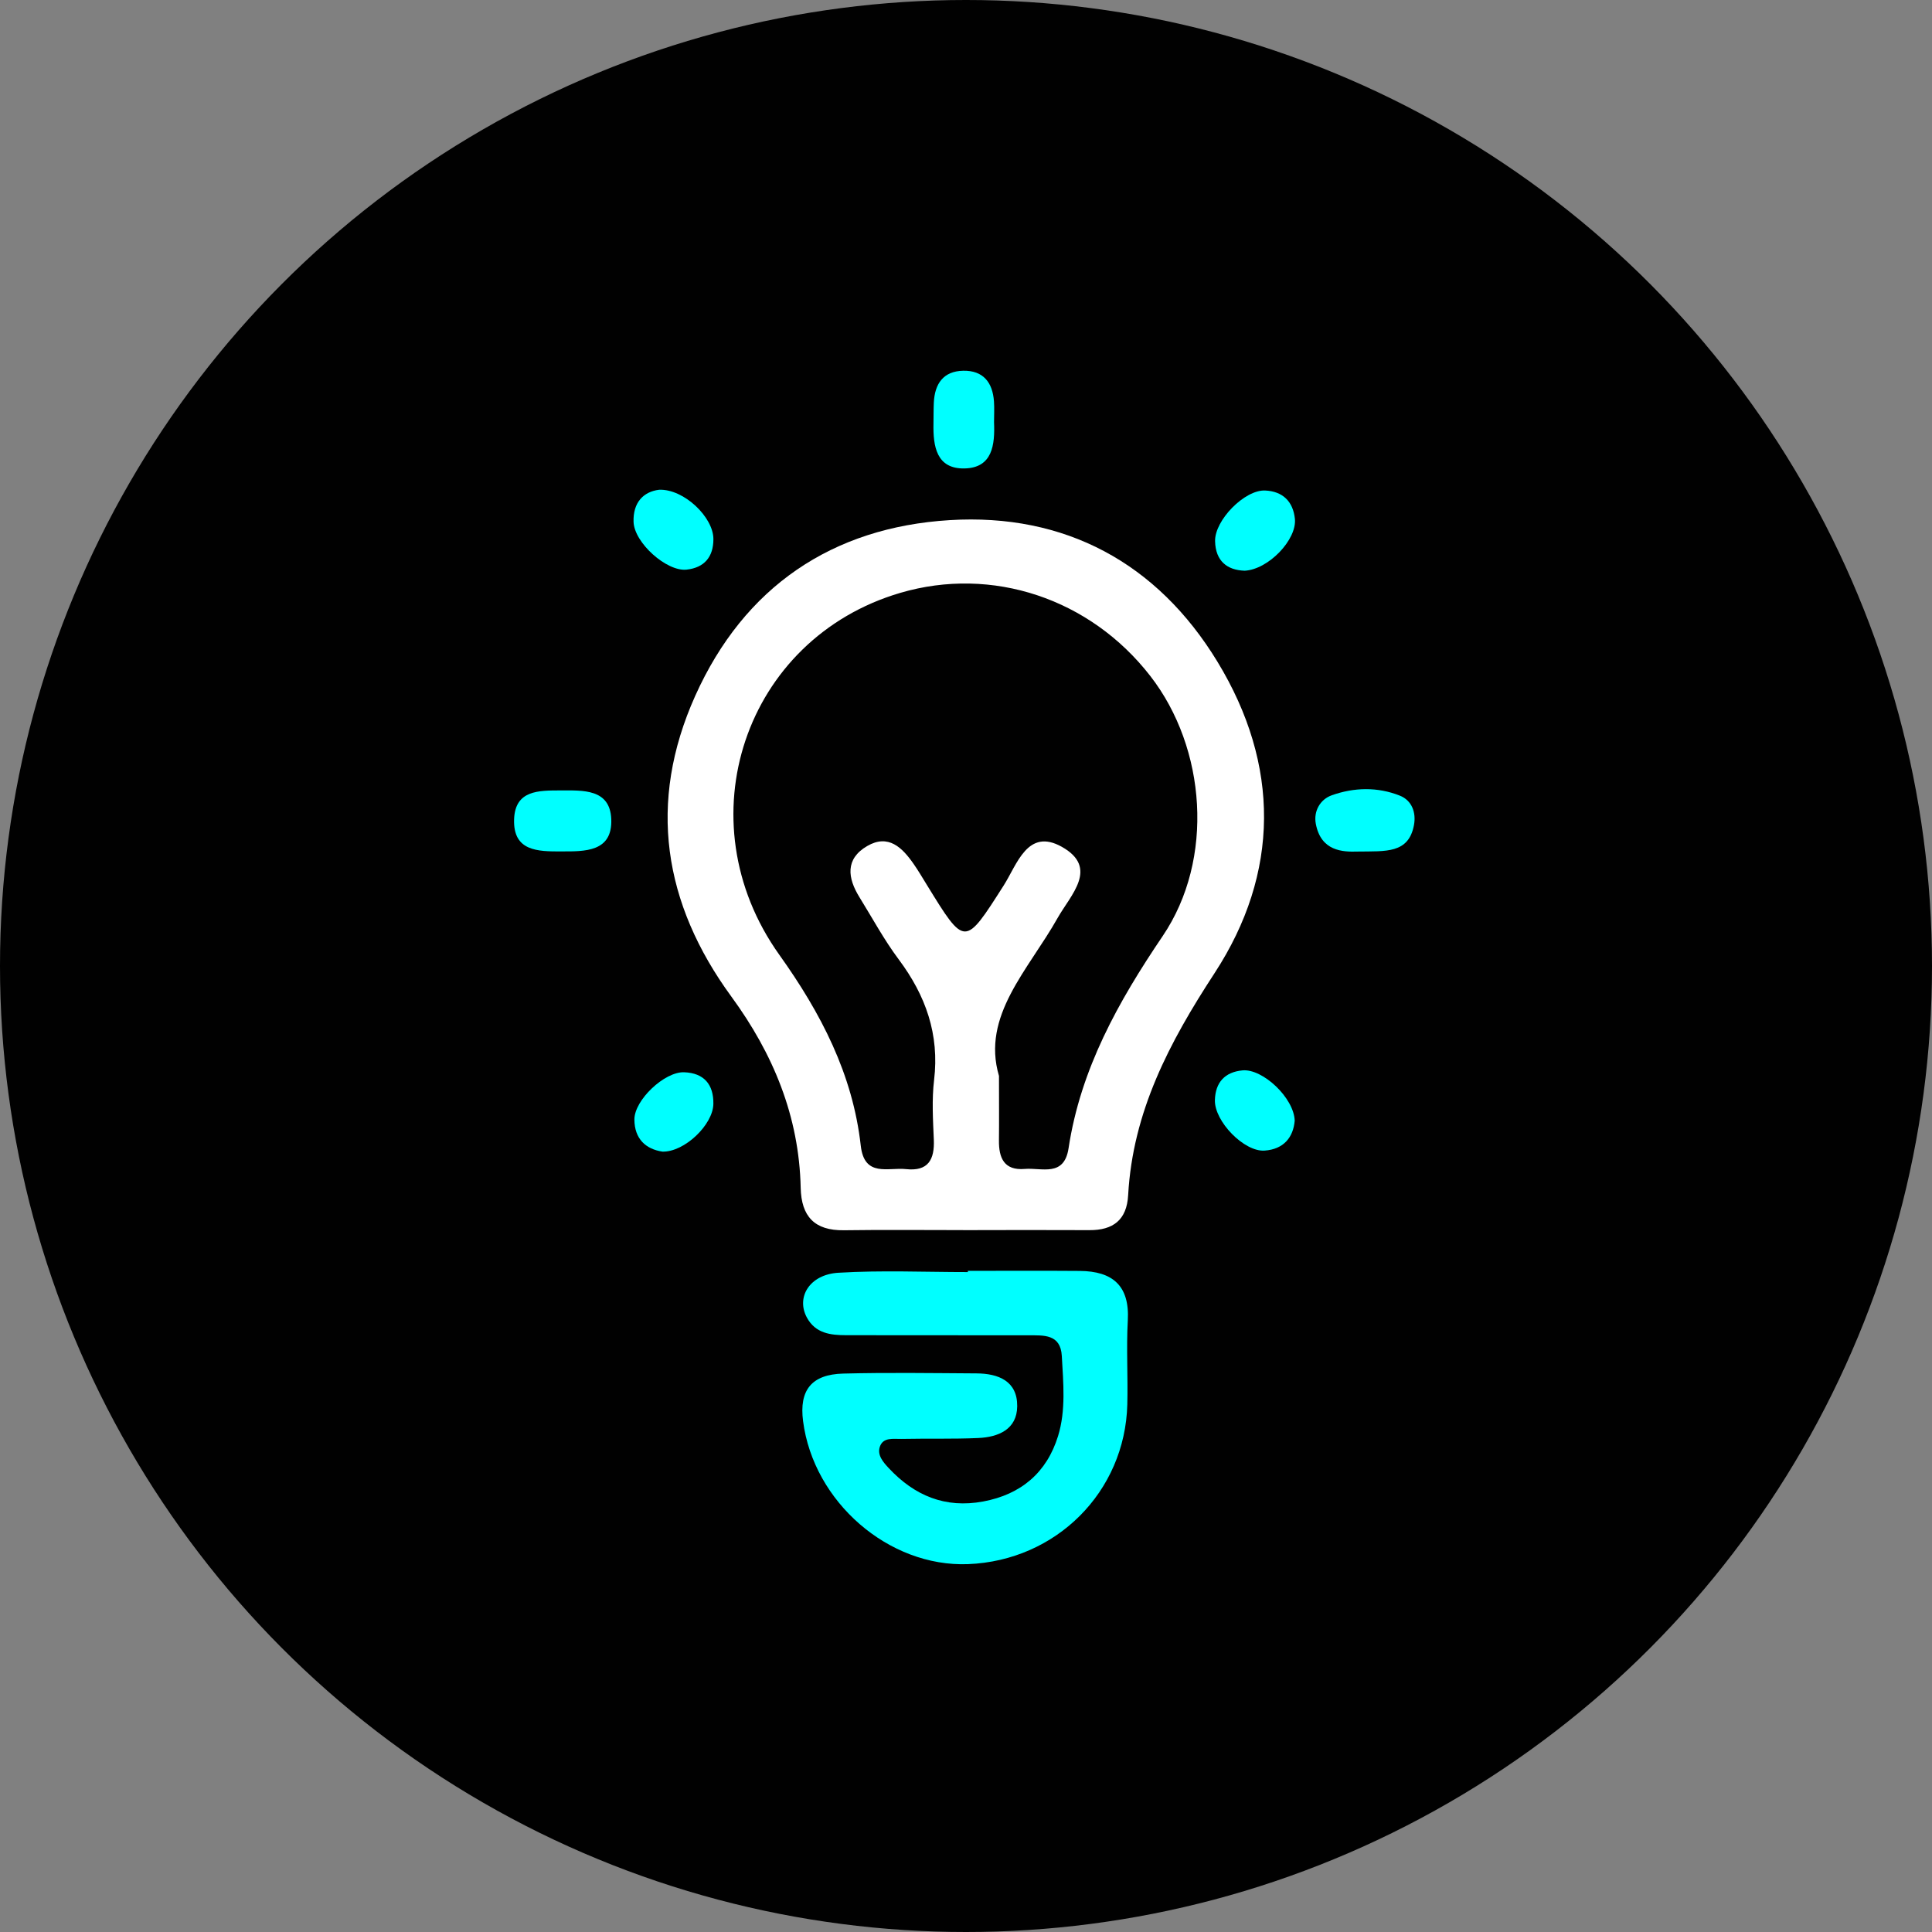
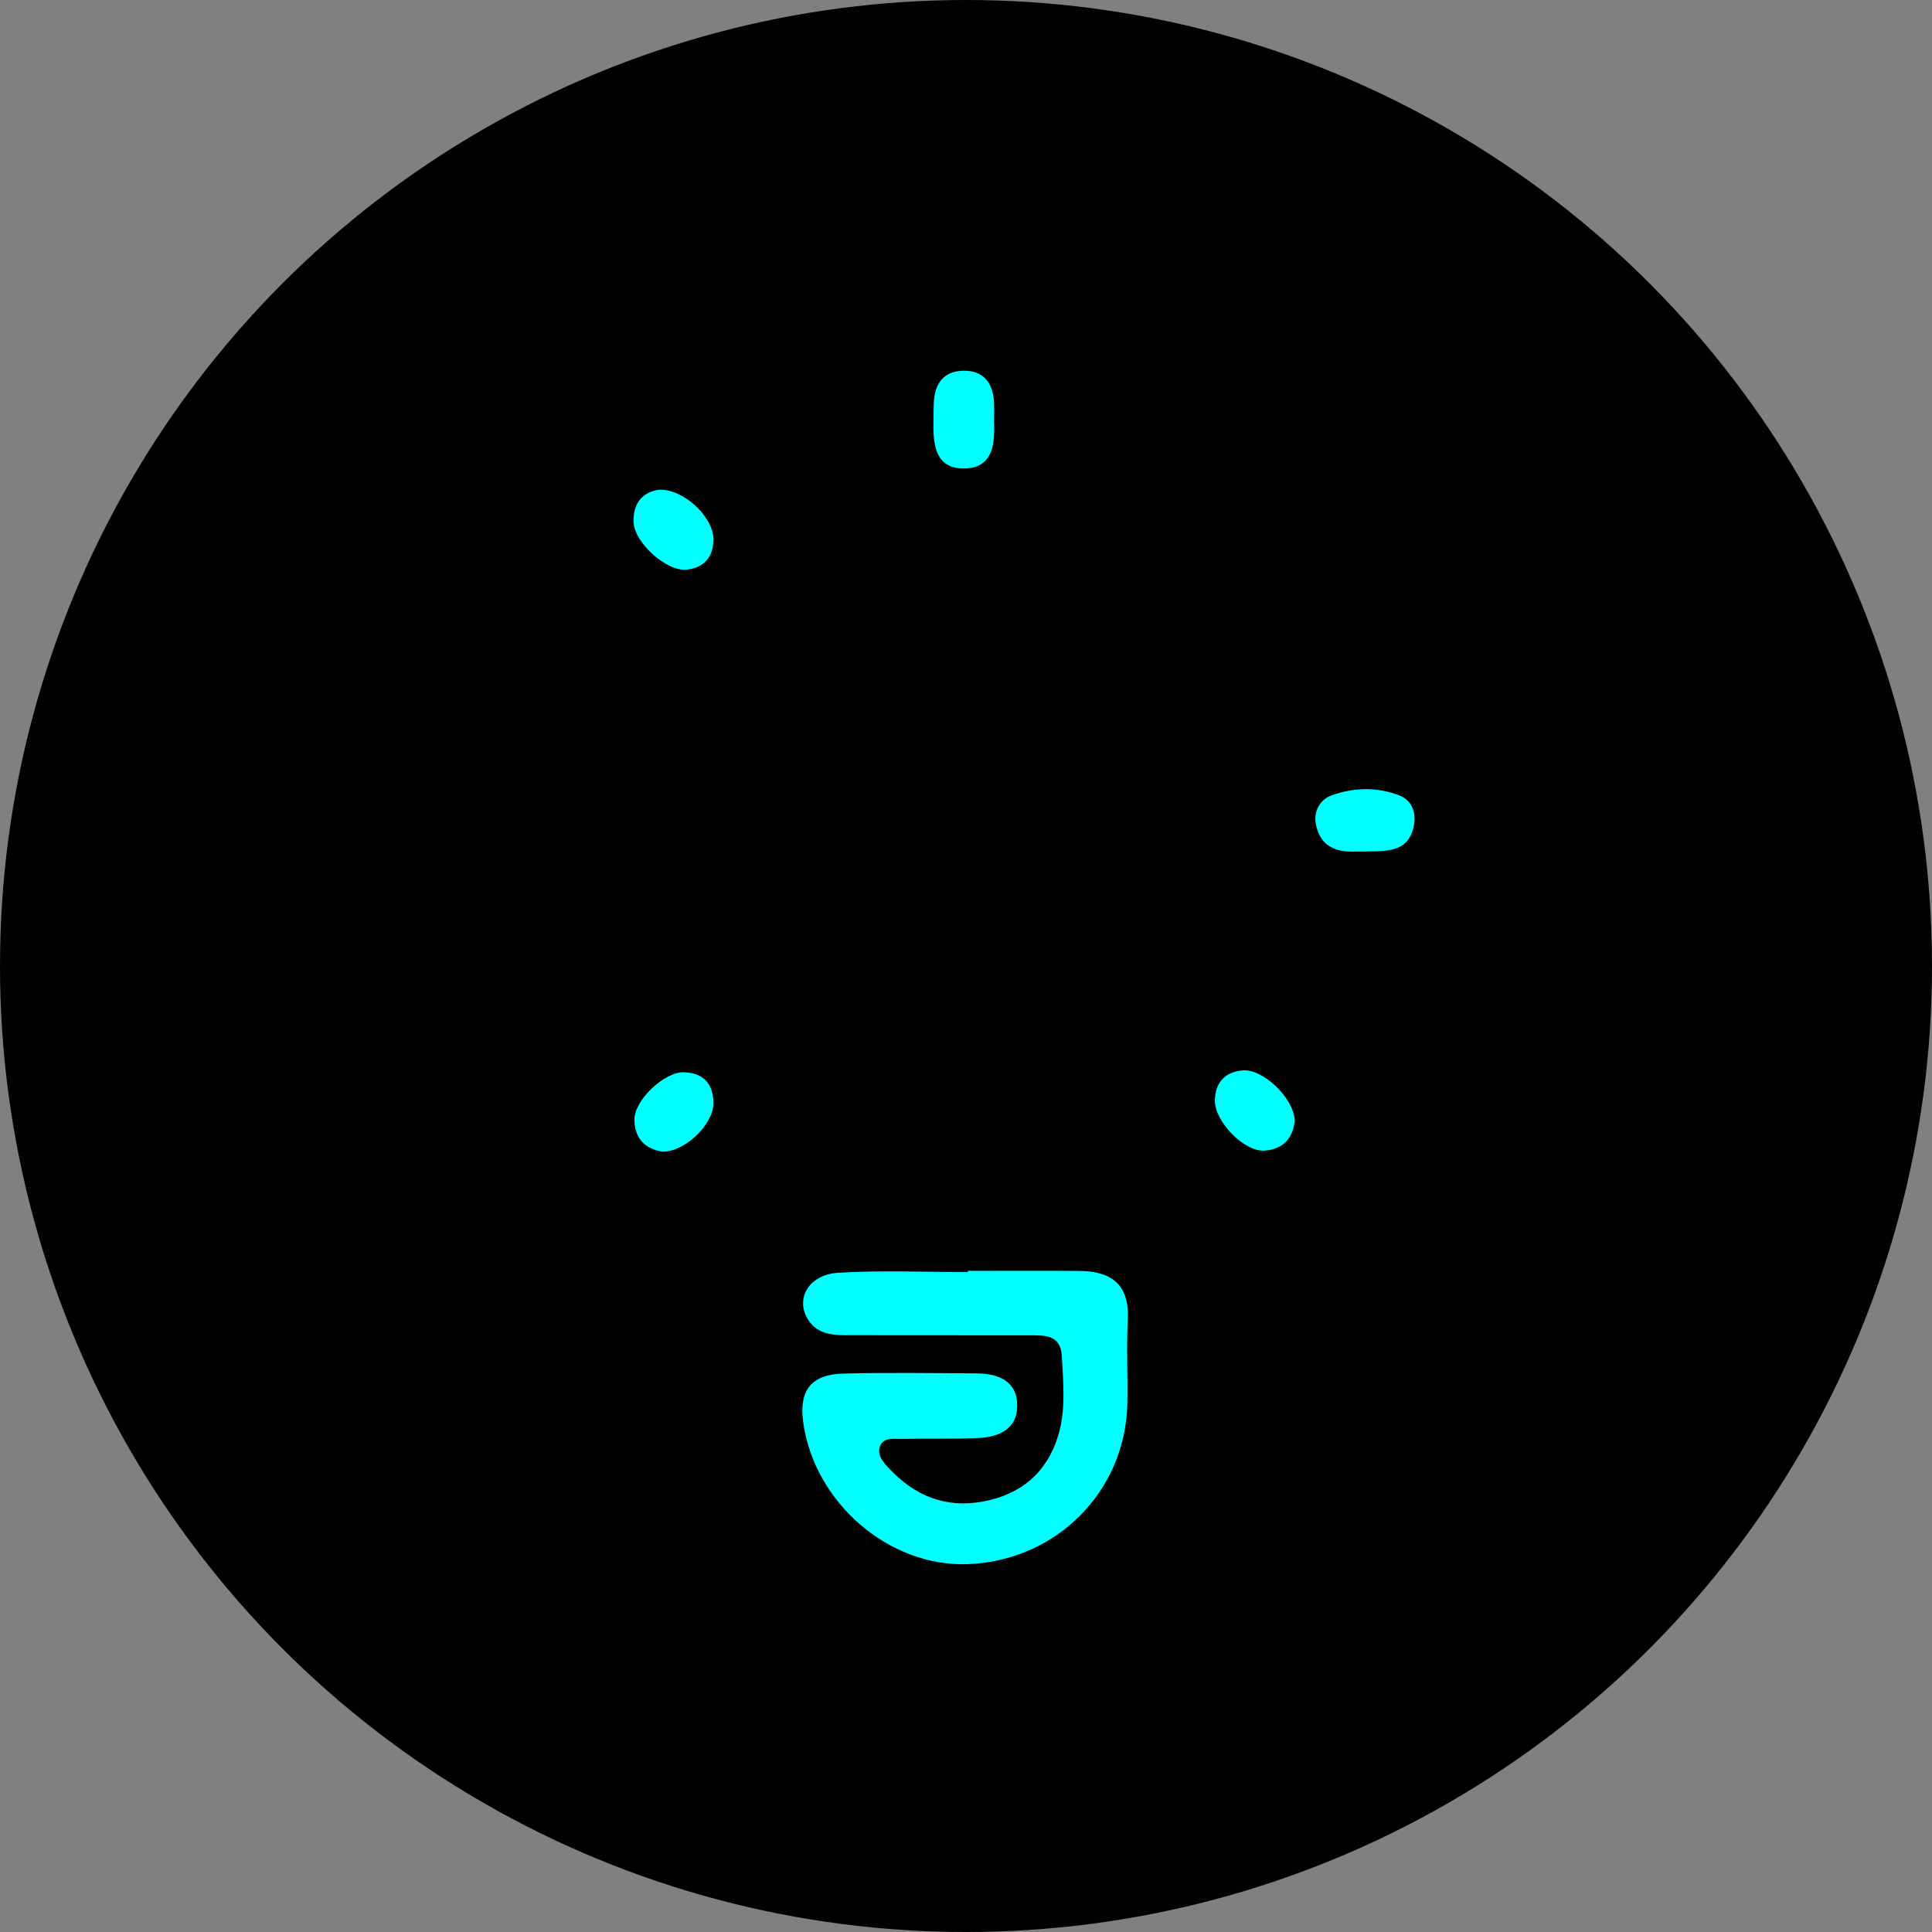
<svg xmlns="http://www.w3.org/2000/svg" id="Layer_1" viewBox="0 0 512 512">
  <rect x="0" y="0" width="512" height="512" fill="#808080" stroke="none" />
  <defs>
    <style>.cls-1{fill:#fff;}.cls-2{fill:aqua;}.cls-3{fill:#010101;}</style>
  </defs>
  <circle class="cls-3" cx="256" cy="256" r="256" />
  <g>
-     <path class="cls-1" d="m255.23,325.99c-10.53,0-21.06-.11-31.59.04-7.78.11-11.29-3.66-11.45-11.28-.42-18.93-7.28-35.47-18.37-50.64-18.04-24.67-22.28-51.39-9.59-79.68,12.99-28.95,36.34-44.68,67.43-46.59,30.51-1.87,55.04,11.32,70.99,37.55,16.58,27.27,16.57,55.94-.81,82.55-11.97,18.32-21.65,36.69-22.87,58.8-.36,6.54-3.96,9.3-10.29,9.26-11.15-.06-22.3-.02-33.45,0Zm9.51-40.86c0,7.16.05,12.11-.01,17.06-.06,4.68,1.37,8.05,6.83,7.59,4.5-.38,10.45,2.24,11.62-5.49,3.19-21.02,13.16-38.82,24.95-56.24,13.76-20.35,11.54-49.79-3.27-68.88-15.94-20.56-41.92-29.21-66.26-22.06-41.24,12.12-57.54,60.23-32.06,95.94,10.99,15.4,19.44,31.59,21.57,50.57.95,8.45,7.24,5.69,12.01,6.21,5.86.63,7.58-2.52,7.35-7.83-.22-5.25-.55-10.58.07-15.77,1.45-12.1-2.21-22.39-9.36-31.96-3.88-5.18-6.98-10.95-10.4-16.47-3.16-5.1-3.86-10.16,2.03-13.59,5.61-3.27,9.28.39,12.3,4.73,1.24,1.77,2.33,3.65,3.47,5.49,10.18,16.56,10.04,16.48,20.4.24,3.56-5.58,6.34-15.35,15.42-10.25,9.9,5.57,2.32,12.74-1.12,18.85-7.76,13.8-20.25,25.89-15.54,41.87Z" />
    <path class="cls-2" d="m256.48,336.79c9.9,0,19.8-.06,29.7.02,8.6.07,13.22,3.85,12.7,13.11-.41,7.4.06,14.85-.13,22.27-.6,23.17-18.86,41.41-42.21,42.32-21.02.82-40.95-16.46-43.72-37.9-1.06-8.17,2.21-12.38,10.65-12.6,11.75-.3,23.51-.12,35.27-.05,5.87.03,10.9,2.04,10.83,8.72-.06,6.12-4.99,8.18-10.35,8.41-6.79.3-13.61.1-20.41.24-2.07.04-4.76-.51-5.64,2.06-.77,2.26.93,4.15,2.39,5.71,6.78,7.25,14.91,10.68,24.98,8.81,10.09-1.87,16.87-7.7,19.85-17.33,2.12-6.85,1.39-14.12,1-21.22-.32-5.86-4.81-5.48-8.87-5.49-16.09-.03-32.18-.04-48.26-.03-4.17,0-8.12-.48-10.4-4.62-2.97-5.39.65-11.47,8.32-11.93,11.4-.69,22.87-.18,34.31-.18,0-.1,0-.2,0-.31Z" />
    <path class="cls-2" d="m263.43,111.91c.25,5.92-.38,12.07-7.81,12.23-7.47.16-8.36-5.89-8.24-11.88.04-1.85,0-3.7.09-5.55.24-4.98,2.5-8.36,7.8-8.46,5.27-.1,7.78,3.08,8.14,8.1.13,1.84.02,3.7.02,5.55Z" />
-     <path class="cls-2" d="m148.65,225.64c-6.1,0-12.68-.02-12.41-8.49.25-7.8,6.57-7.66,12.3-7.68,5.97-.01,13.1-.44,13.45,7.56.38,8.78-6.97,8.62-13.34,8.6Z" />
    <path class="cls-2" d="m359.8,225.67c-3.95.13-9.73-.06-11.1-7.37-.62-3.32,1.14-6.44,4.22-7.54,5.92-2.11,12.17-2.26,18.07.1,3.16,1.26,4.34,4.45,3.73,7.77-1.41,7.64-7.49,6.93-14.92,7.04Z" />
    <path class="cls-2" d="m343.11,296.99c-.38,4.43-2.92,7.57-7.97,7.93-5.42.39-13.33-7.76-13.18-13.38.13-4.69,2.64-7.45,7.33-7.88,5.34-.49,13.63,7.29,13.82,13.34Z" />
    <path class="cls-2" d="m174.69,129.79c6.57-.25,14.38,7.29,14.37,13.08,0,4.71-2.39,7.58-7.12,8.09-5.26.56-13.87-7.13-14.04-12.67-.16-5.11,2.59-7.99,6.79-8.5Z" />
-     <path class="cls-2" d="m329.77,151.24c-4.5-.16-7.63-2.5-7.76-7.81-.14-5.55,7.84-13.68,13.26-13.44,4.65.21,7.4,2.87,7.89,7.49.58,5.49-7,13.49-13.38,13.77Z" />
    <path class="cls-2" d="m175.55,305.19c-4.41-.65-7.4-3.38-7.43-8.49-.03-5.16,7.98-12.72,13.16-12.54,5.28.18,7.86,3.24,7.77,8.39-.09,5.52-7.67,12.8-13.5,12.64Z" />
  </g>
</svg>